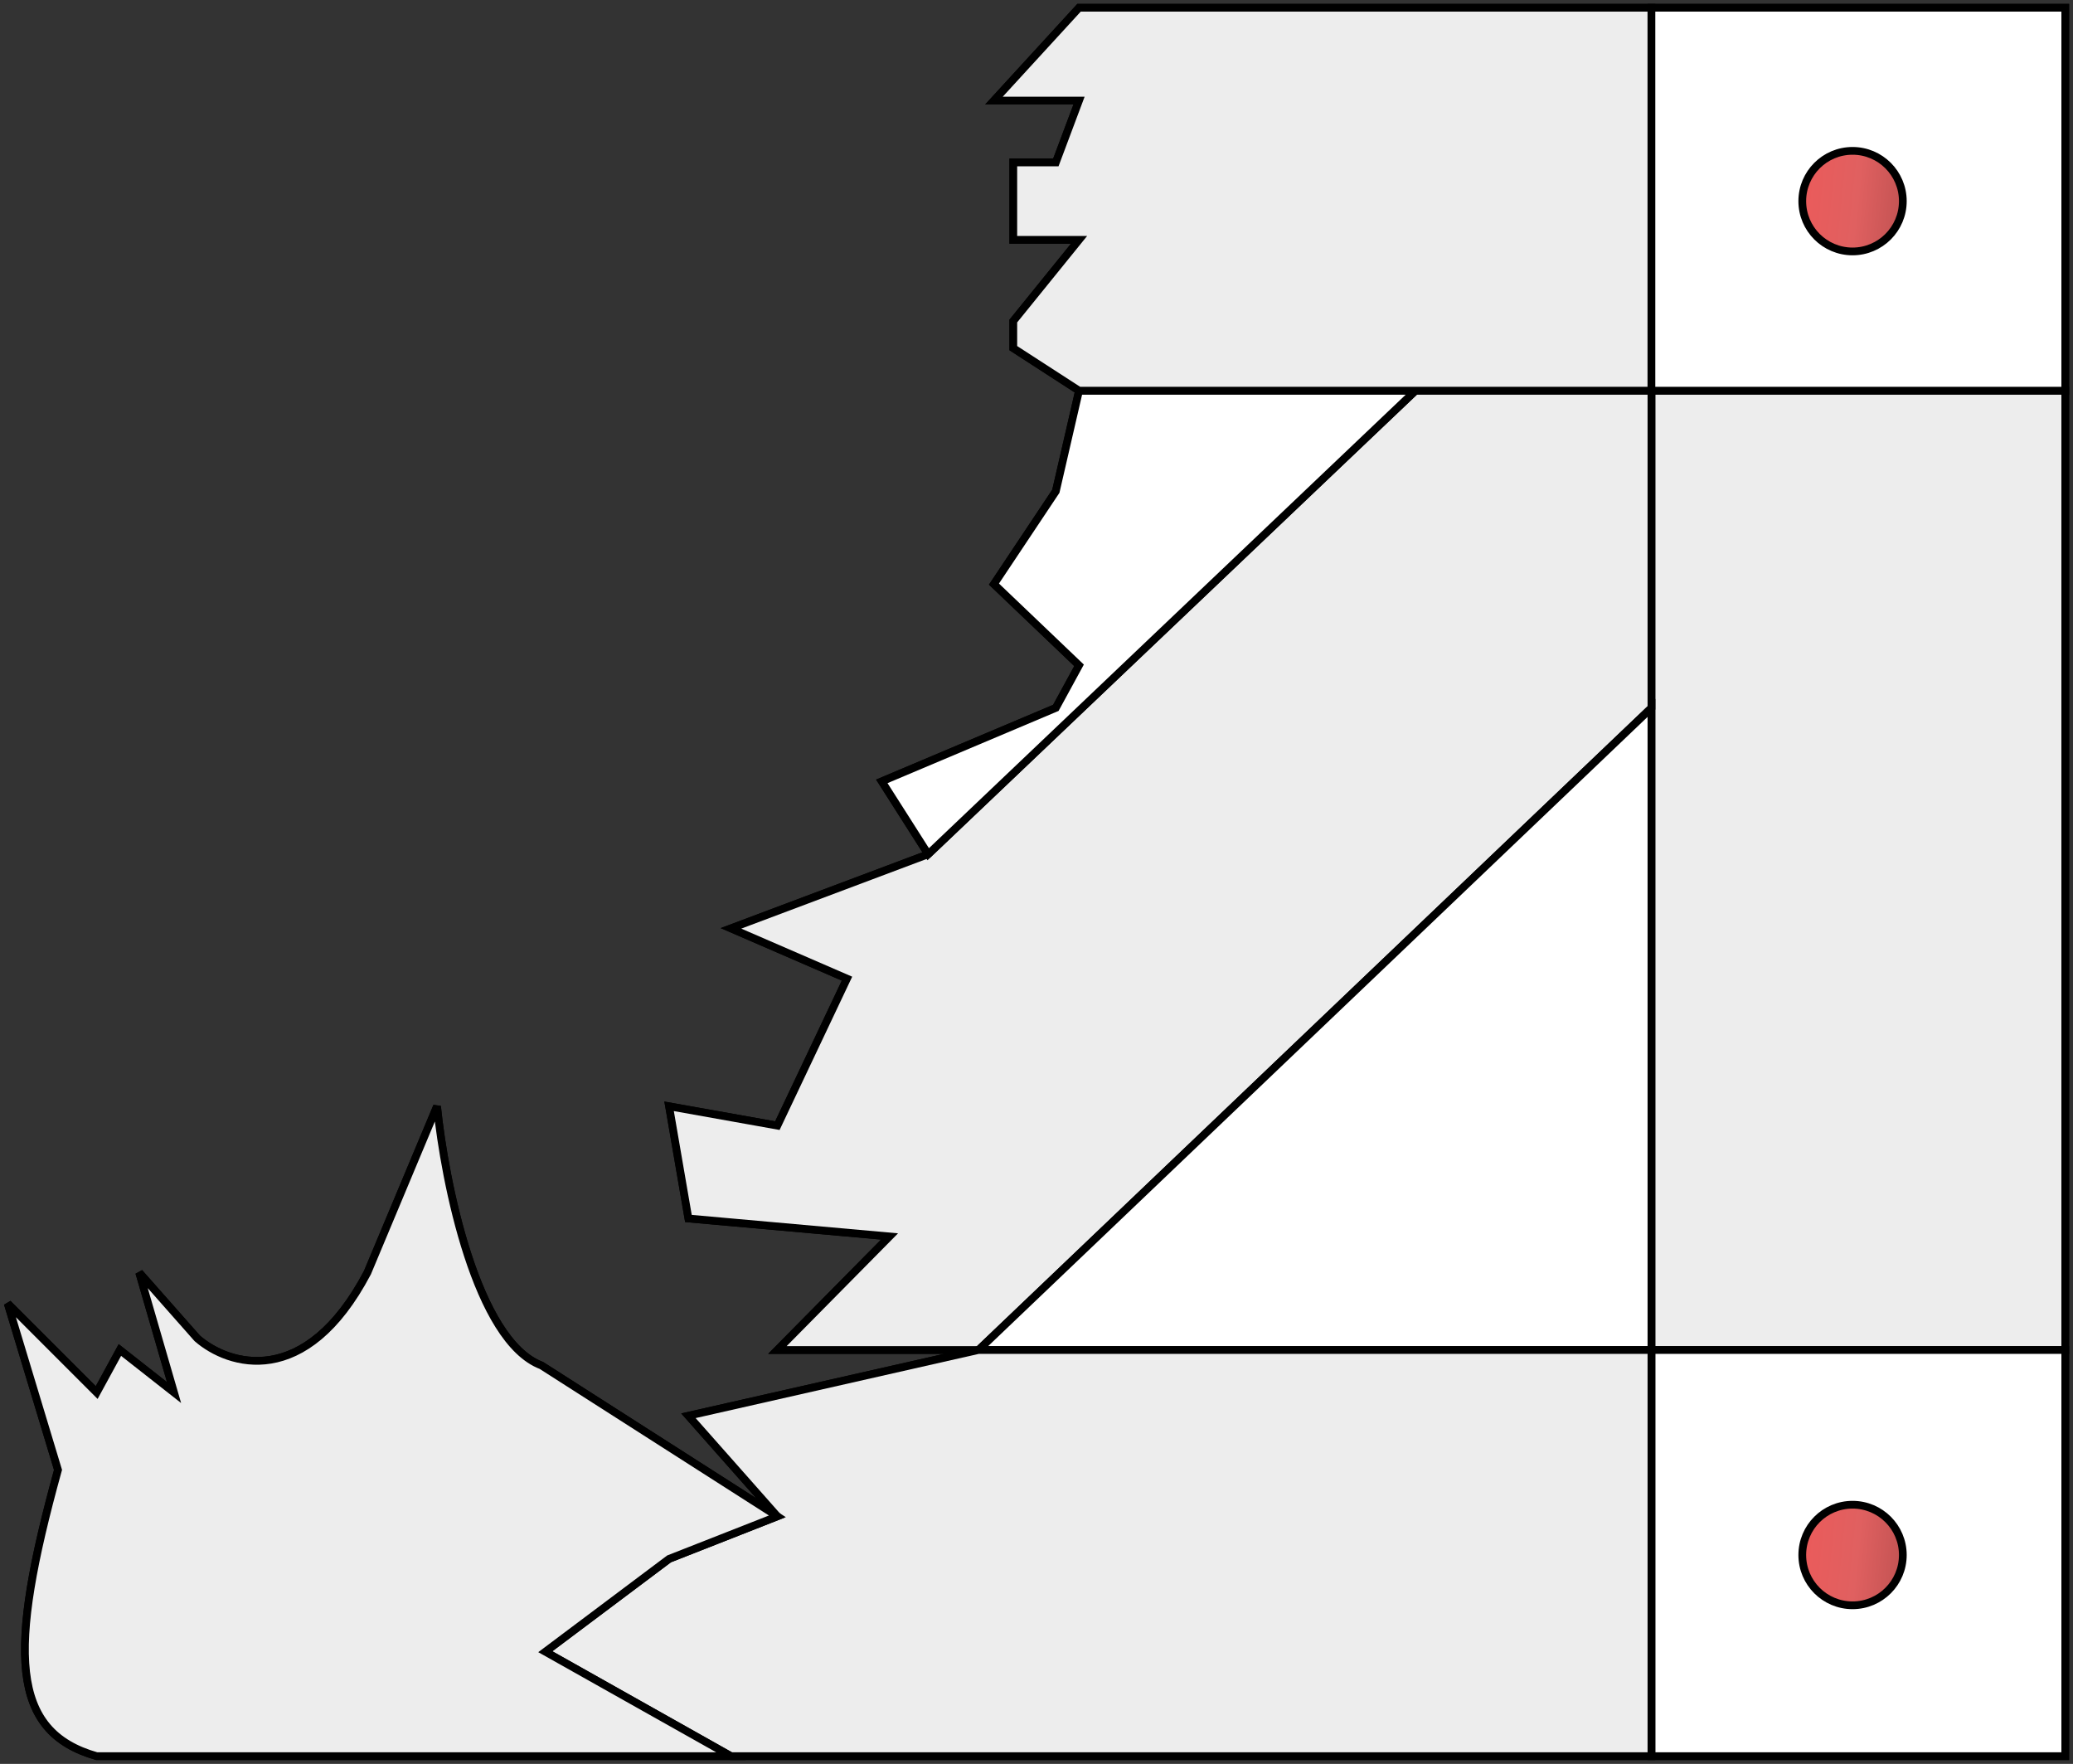
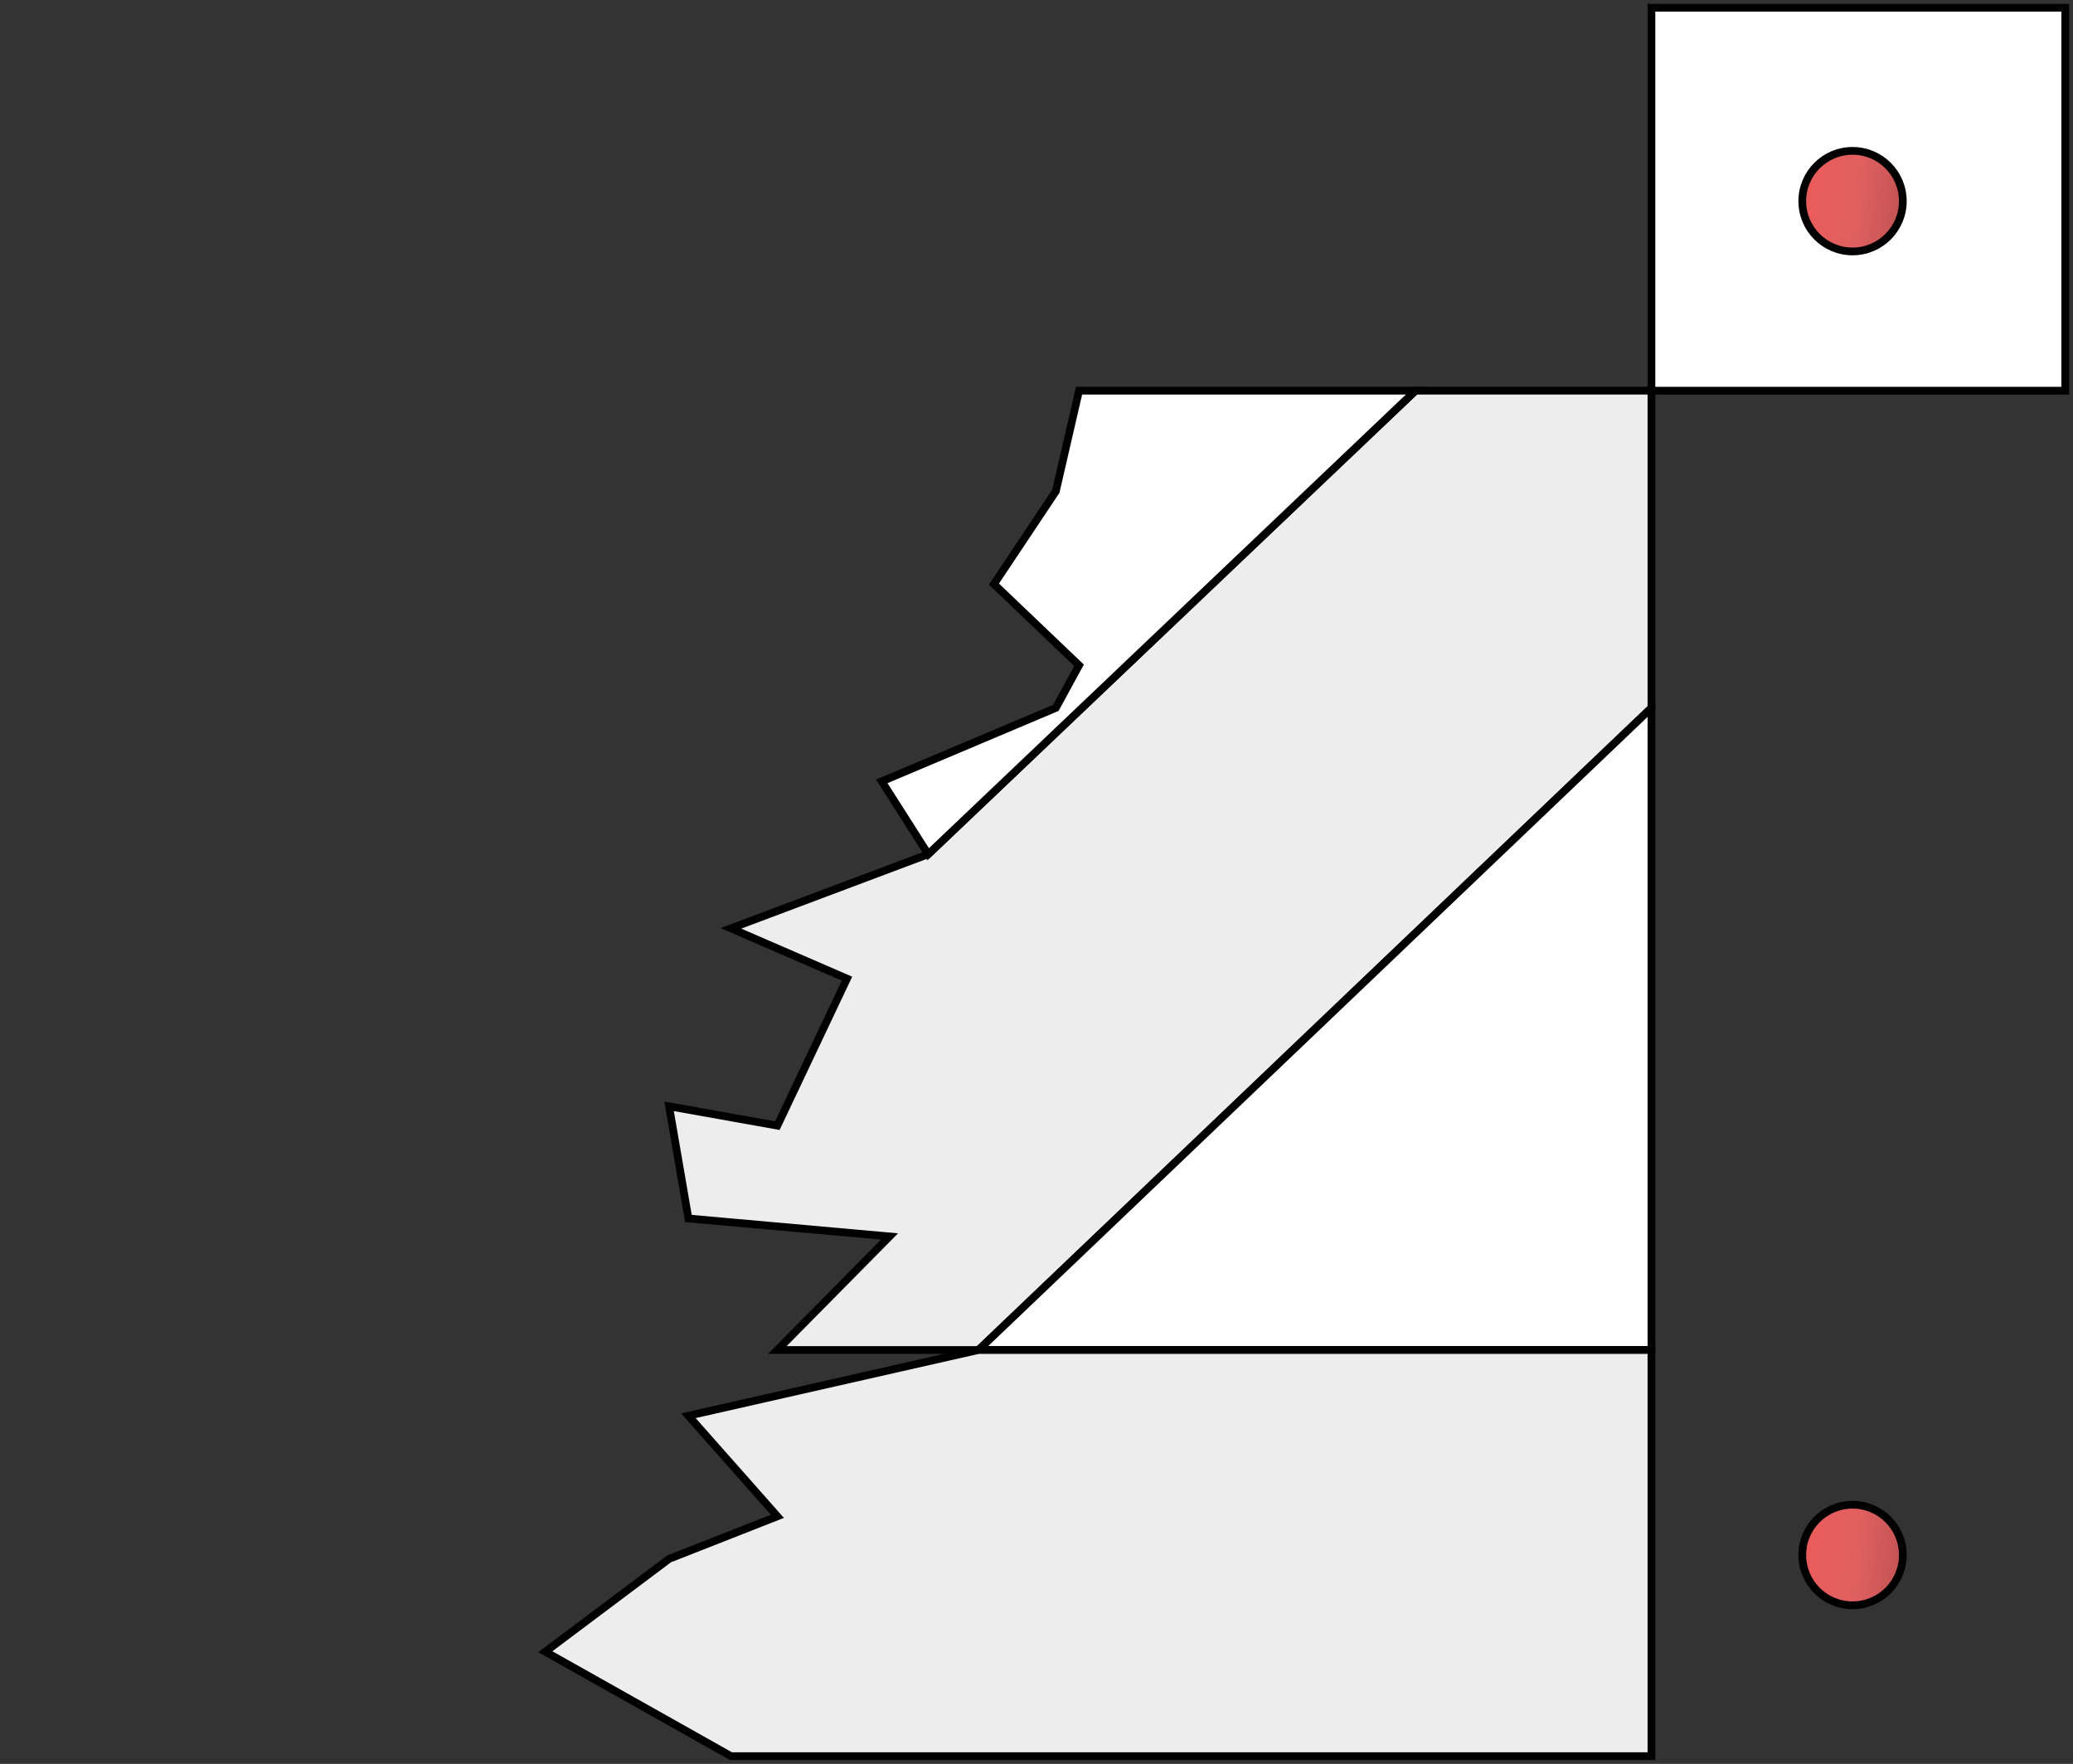
<svg xmlns="http://www.w3.org/2000/svg" width="268" height="228" viewBox="0 0 268 228" fill="none">
  <rect x="0" y="0" width="268" height="228" fill="#333333" stroke="none" />
-   <path d="M213.5 1H267V50.5M213.5 1H139.5L128.5 13H139.5L136.5 21H131V31H139.5L131 41.5V45L139.5 50.5M213.5 1V50.5M213.5 227H267V174.5M213.5 227H94.5M213.5 227V174.5M267 174.5V50.5M267 174.5H213.5M267 50.5H213.5M183 50.5H139.5M183 50.5L120 110.418M183 50.5H213.5M213.5 91.5L126.5 174.5M213.5 91.5V50.5M213.5 91.5V174.5M139.5 50.5L136.5 63.5L128.5 75.5L139.5 86L136.5 91.5L114 101L120 110.418M120 110.418L94.5 120L109.5 126.5L100.5 145.5L86.5 143L89 157.5L115 159.823L100.5 174.5H126.5M126.5 174.5L89 183L100.5 196M126.5 174.5H213.5M100.5 196L86.5 201.5L70.5 213.5M100.5 196L70 176.5C61.6 173.3 57.5 152.833 56.5 143L47.5 164.5C39.5 179.7 29.5 176.494 25.5 172.991L18 164.5L22.5 180L15.5 174.5L12.5 180L1 168.5L7.5 190C1 213.5 1.333 223.833 12.5 227H47.5H72.5H94.5M70.5 213.5L94.5 227M70.5 213.5L57 196" stroke="black" />
-   <path d="M267 174.5V50.5H213.5V91.5V174.5H267Z" fill="#EDEDED" stroke="black" />
  <path d="M183 50.5L120 110.418L94.5 120L109.5 126.5L100.5 145.5L86.5 143L89 157.5L115 159.823L100.5 174.5H126.5L213.5 91.5V50.5H183Z" fill="#EDEDED" stroke="black" />
-   <path d="M183 50.5H139.5L136.5 63.5L128.5 75.5L139.5 86L136.5 91.5L114 101L120 110.418L183 50.5Z" fill="white" stroke="black" />
-   <path d="M213.5 1H139.5L128.5 13H139.5L136.5 21H131V31H139.5L131 41.5V45L139.5 50.5H183H213.5V1Z" fill="#EDEDED" stroke="black" />
+   <path d="M183 50.5H139.5L136.5 63.5L128.5 75.5L139.5 86L136.5 91.5L114 101L120 110.418Z" fill="white" stroke="black" />
  <path d="M267 1H213.5V50.5H267V1Z" fill="white" stroke="black" />
  <path d="M213.5 91.5L126.5 174.5H213.5V91.5Z" fill="white" stroke="black" />
-   <path d="M213.5 227H267V174.5H213.5V227Z" fill="white" stroke="black" />
  <path d="M126.5 174.5L89 183L100.5 196L86.5 201.5L70.5 213.5L94.5 227H213.5V174.5H126.5Z" fill="#EDEDED" stroke="black" />
-   <path d="M86.5 201.5L100.5 196L70 176.5C61.6 173.3 57.5 152.833 56.5 143L47.5 164.5C39.5 179.7 29.5 176.494 25.5 172.991L18 164.5L22.5 180L15.5 174.5L12.5 180L1 168.5L7.5 190C1 213.5 1.333 223.833 12.5 227H47.5H72.5H94.5L70.5 213.5L86.5 201.5Z" fill="#EDEDED" stroke="black" />
  <circle cx="239.5" cy="26" r="6.5" fill="url(#paint0_linear)" stroke="black" />
  <circle cx="239.5" cy="201" r="6.5" fill="url(#paint1_linear)" stroke="black" />
  <defs>
    <linearGradient id="paint0_linear" x1="233.822" y1="21.568" x2="245.994" y2="22.812" gradientUnits="userSpaceOnUse">
      <stop stop-color="#EA5B5B" />
      <stop offset="0.547" stop-color="#E06060" />
      <stop offset="1" stop-color="#C55454" />
    </linearGradient>
    <linearGradient id="paint1_linear" x1="233.822" y1="196.568" x2="245.994" y2="197.812" gradientUnits="userSpaceOnUse">
      <stop stop-color="#EA5B5B" />
      <stop offset="0.547" stop-color="#E06060" />
      <stop offset="1" stop-color="#C55454" />
    </linearGradient>
  </defs>
</svg>